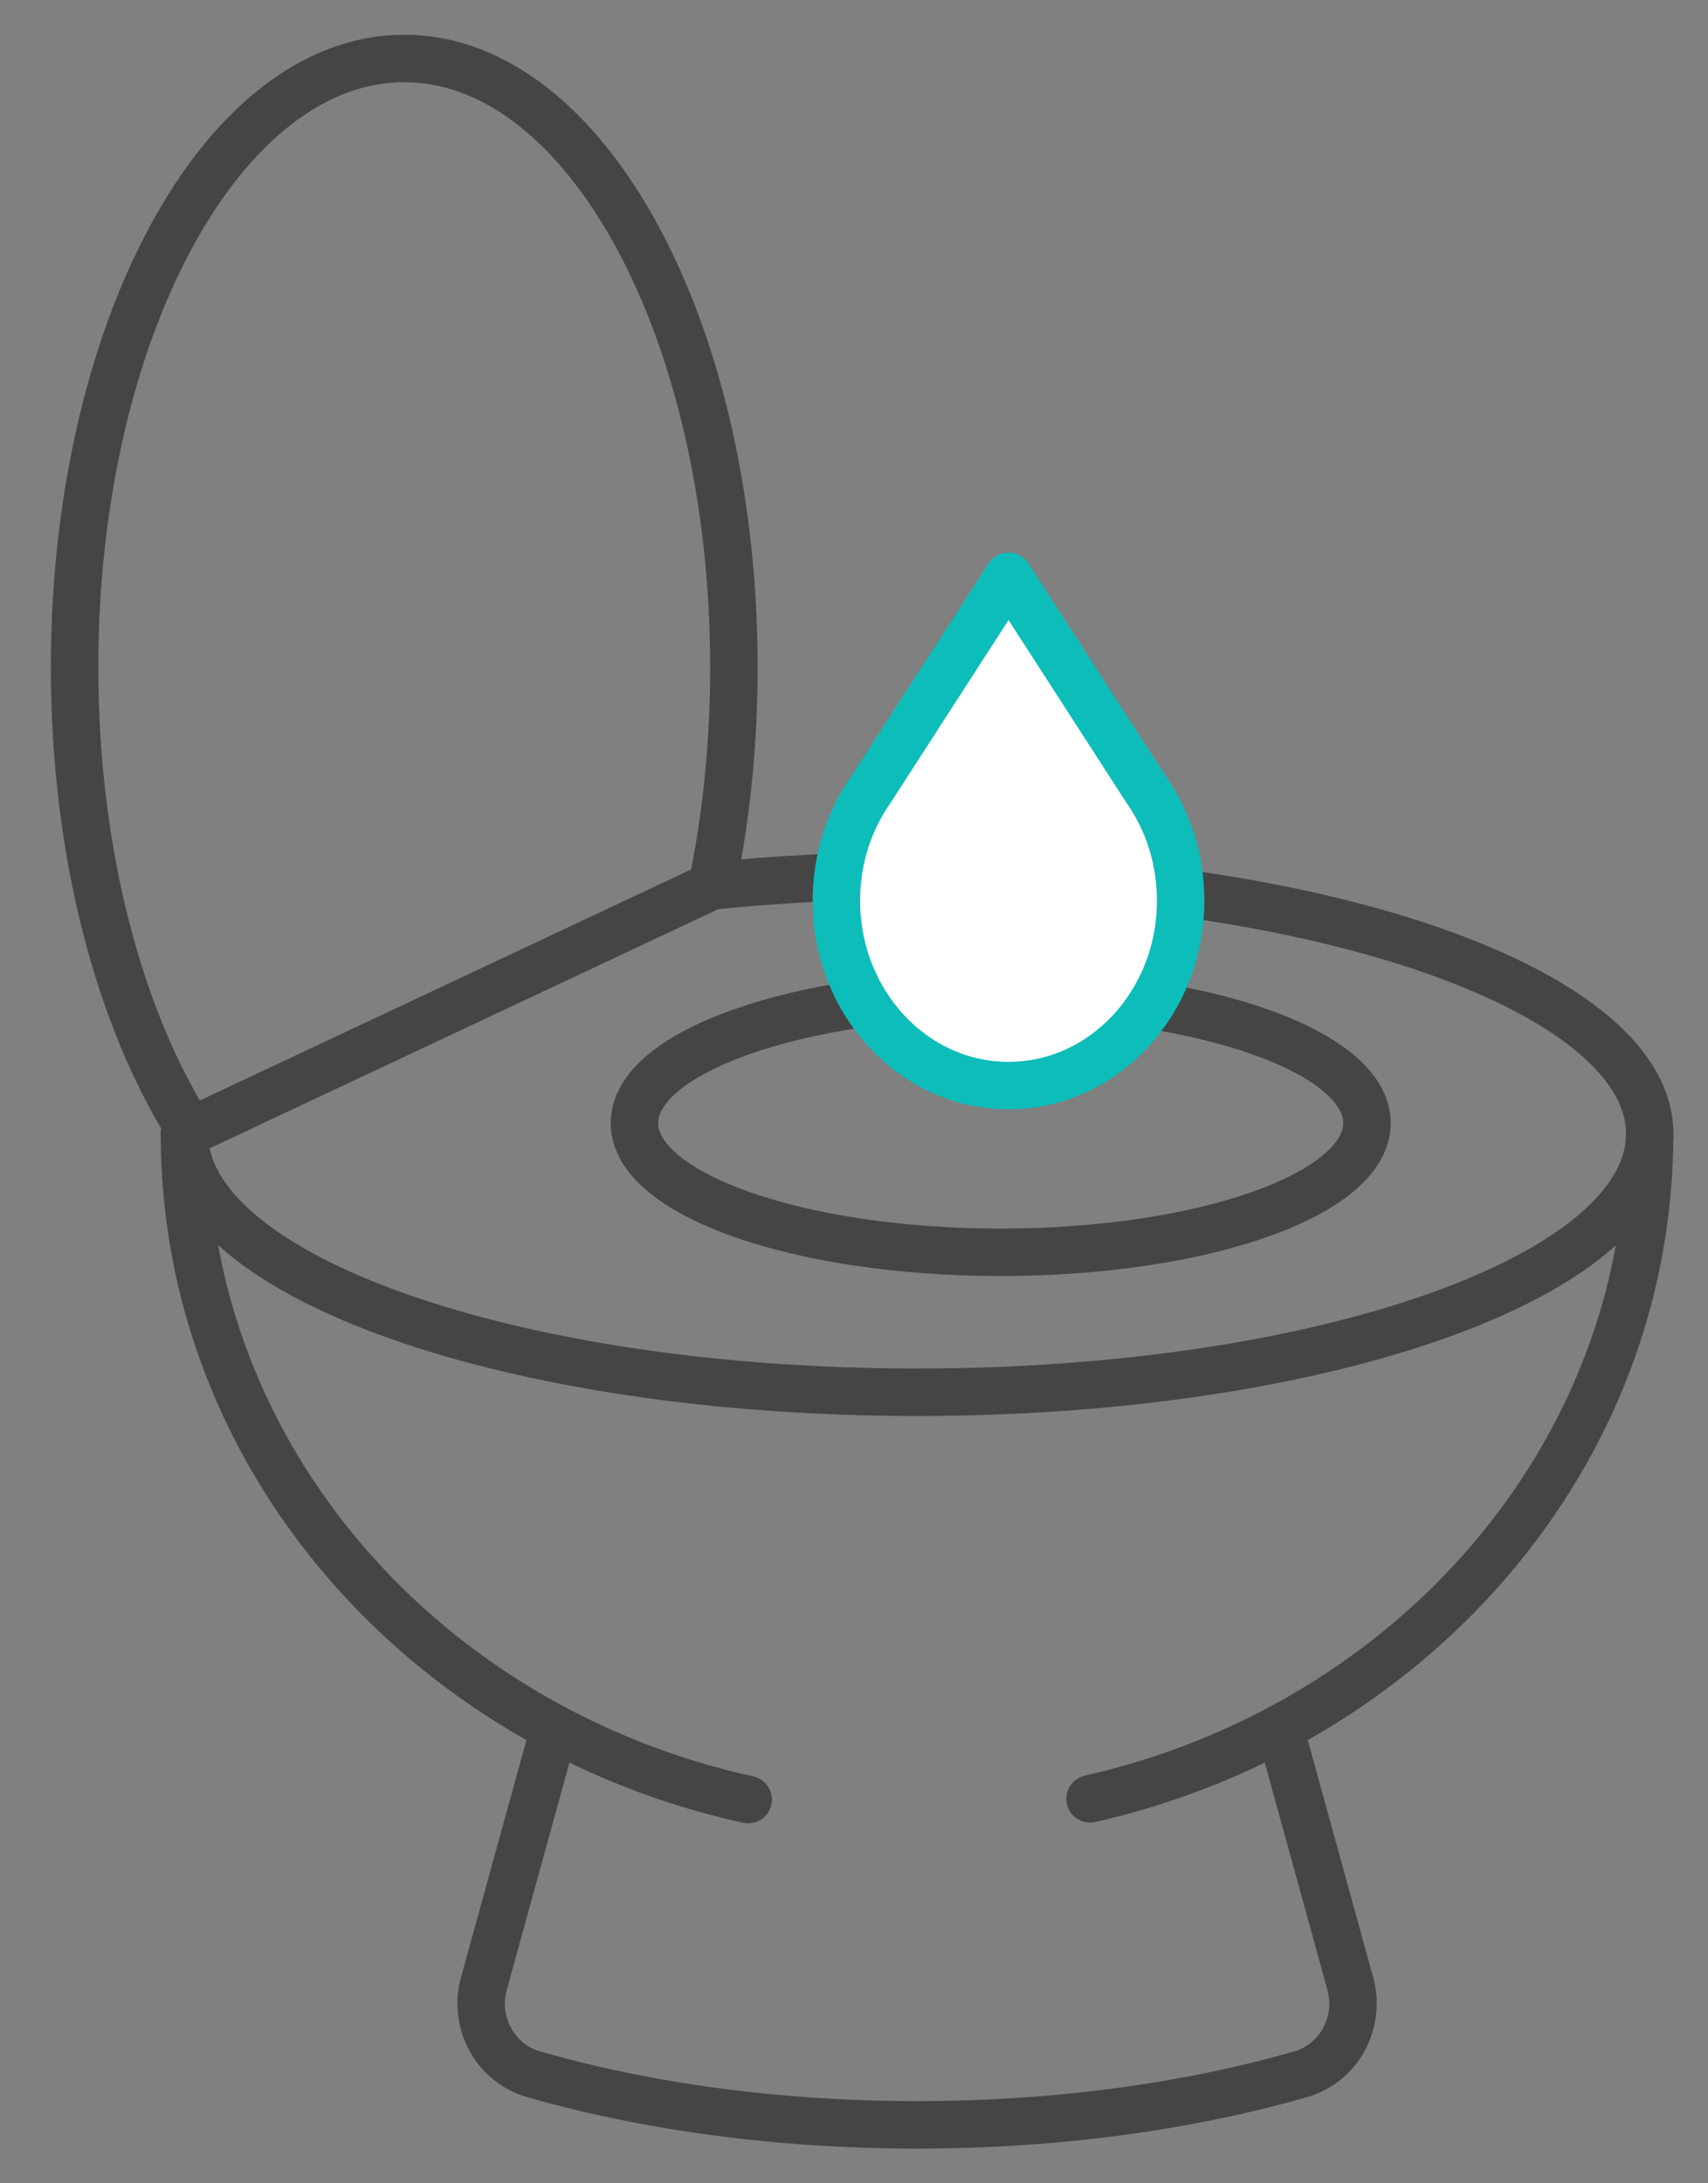
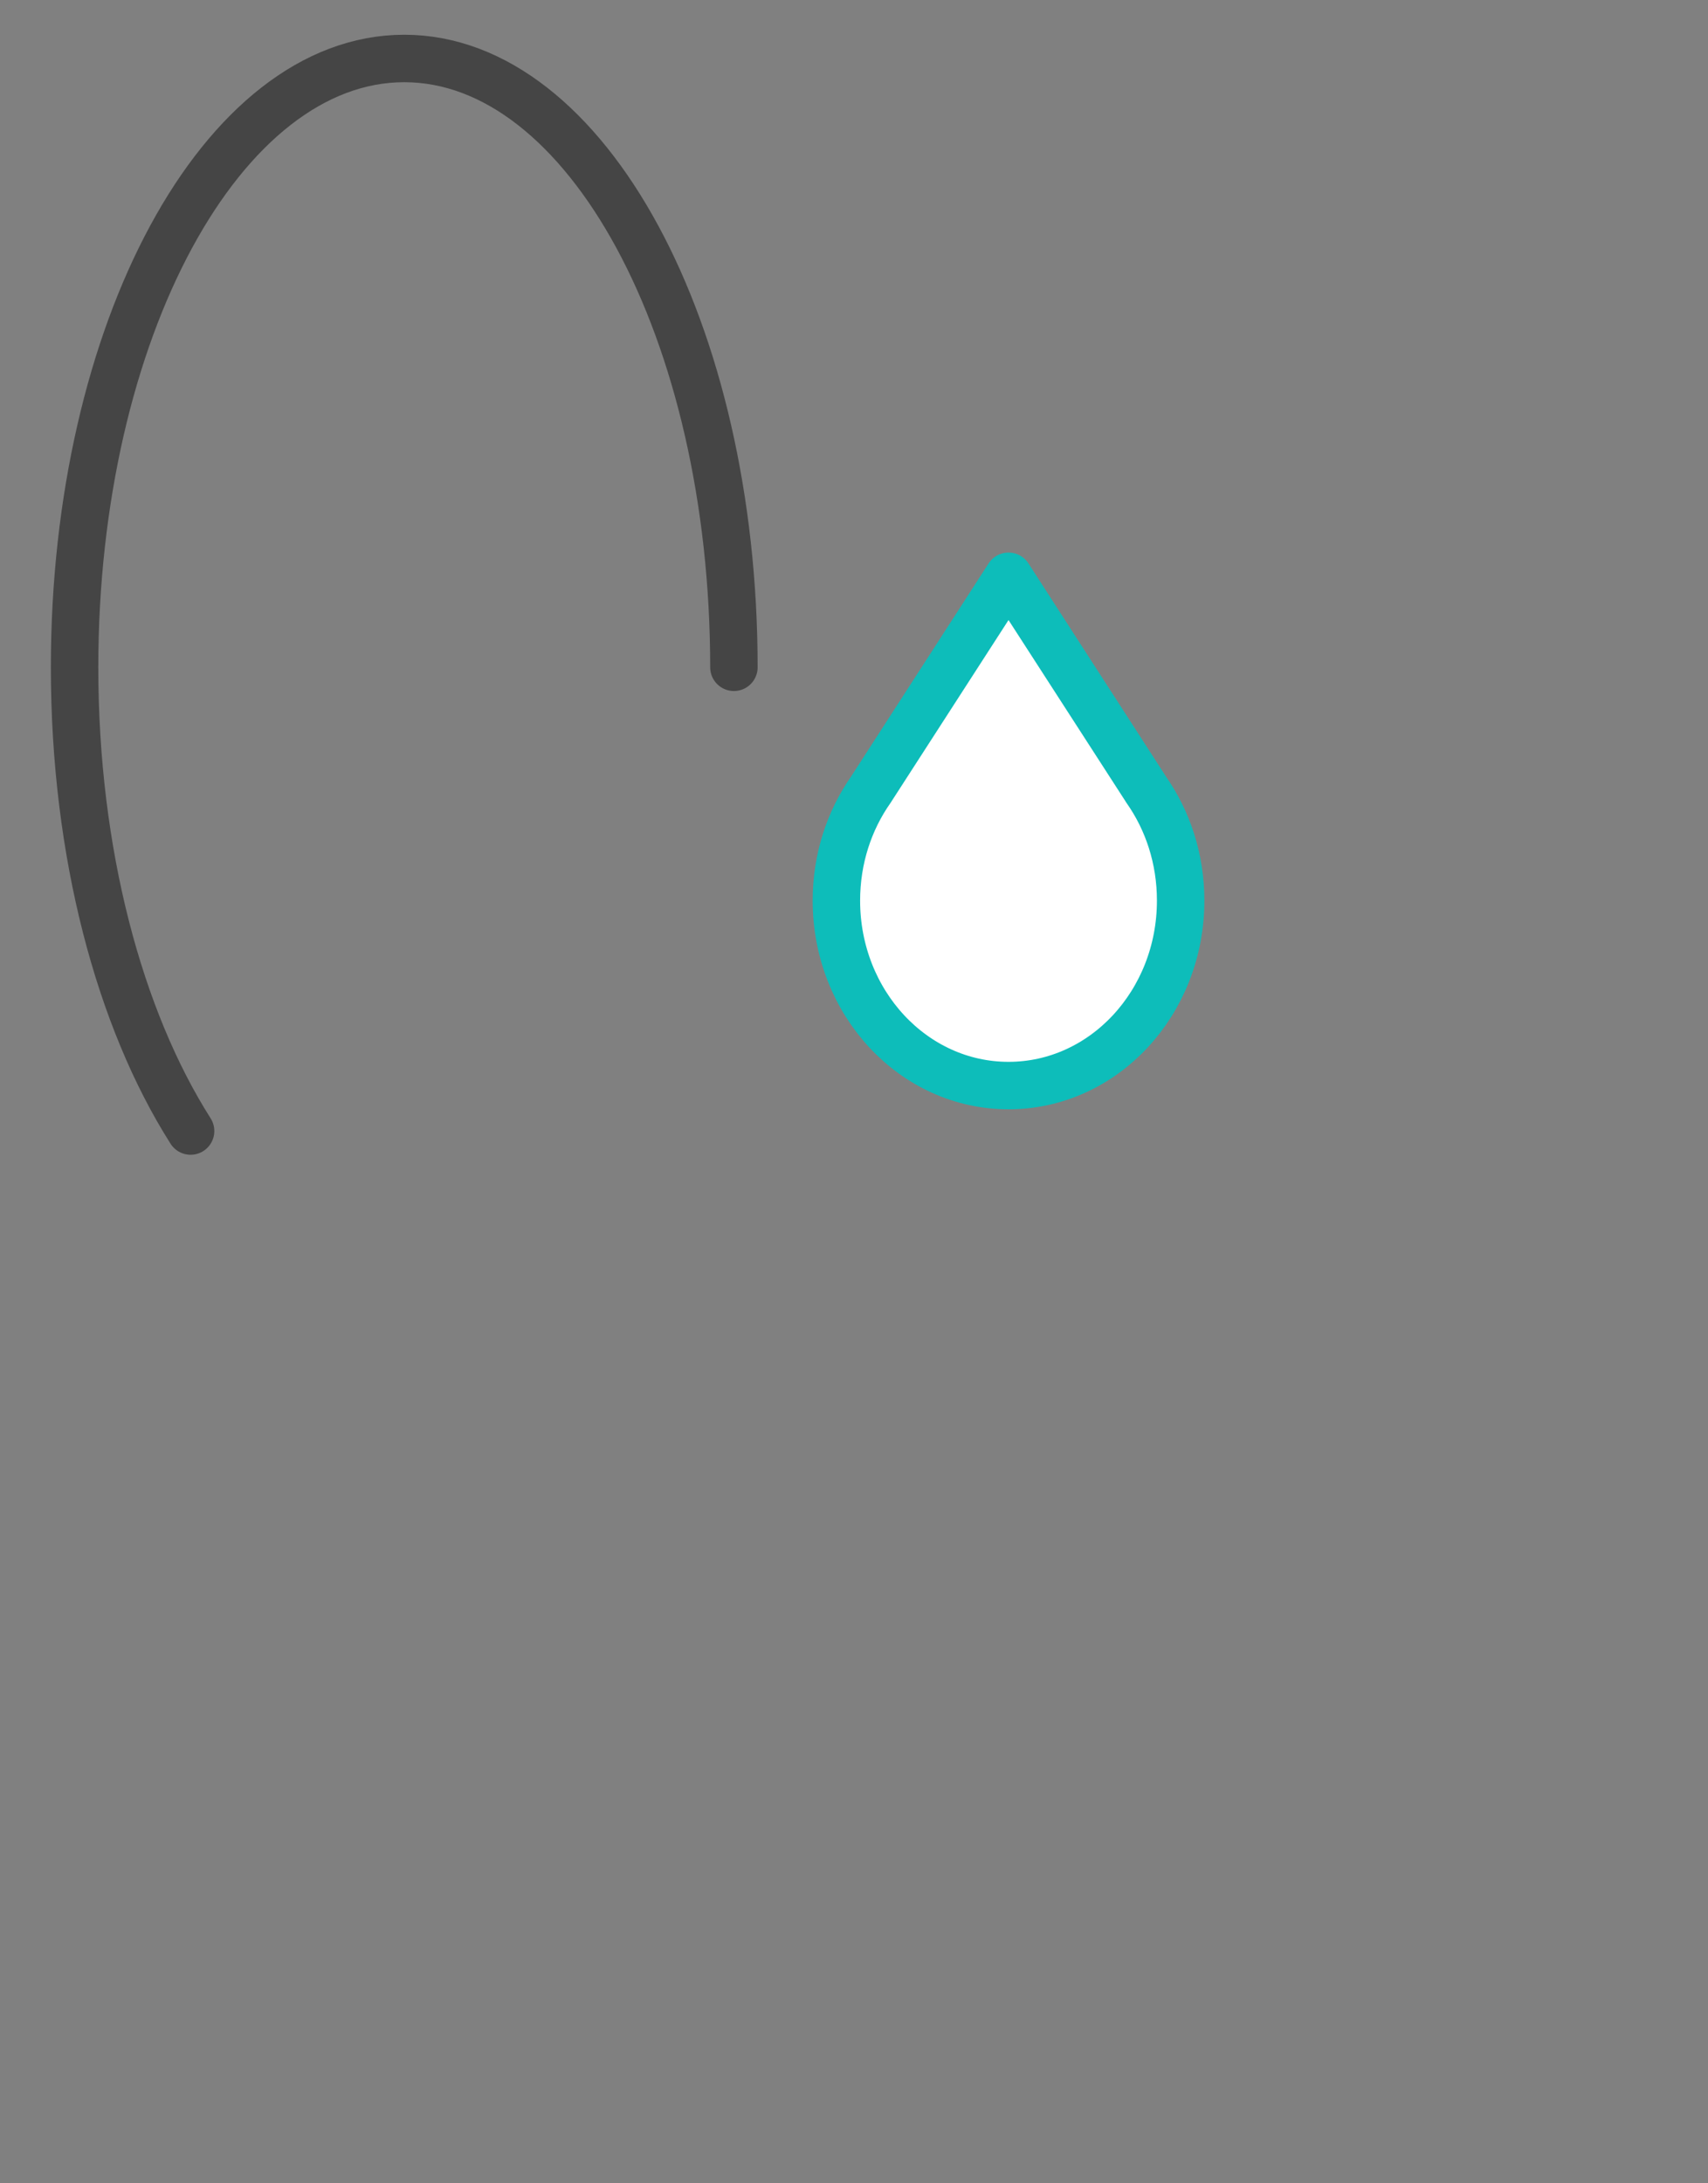
<svg xmlns="http://www.w3.org/2000/svg" width="90" height="115" viewBox="0 0 90 115" fill="none">
  <rect x="0" y="0" width="90" height="115" fill="#808080" stroke="none" />
-   <path d="M29.208 91.031L25.497 104.484C24.932 106.527 26.085 108.676 28.115 109.257C33.992 110.942 40.906 111.921 48.324 111.921C55.743 111.921 62.657 110.942 68.534 109.257C70.559 108.676 71.716 106.527 71.152 104.484L67.441 91.027" stroke="#454545" stroke-width="2.5" stroke-linecap="round" stroke-linejoin="round" />
-   <path d="M57.438 94.749C74.352 90.92 86.923 76.71 86.923 59.738" stroke="#454545" stroke-width="2.5" stroke-linecap="round" stroke-linejoin="round" />
-   <path d="M9.719 59.738C9.719 76.77 22.39 91.041 39.424 94.79" stroke="#454545" stroke-width="2.5" stroke-linecap="round" stroke-linejoin="round" />
-   <path d="M9.719 59.728C9.719 67.243 27.002 73.334 48.324 73.334C69.646 73.334 86.929 67.243 86.929 59.728C86.929 52.214 69.646 46.123 48.324 46.123C44.573 46.123 40.946 46.312 37.515 46.663L9.719 59.728Z" stroke="#454545" stroke-width="2.5" stroke-linecap="round" stroke-linejoin="round" />
-   <path d="M10.043 59.574C6.3 53.688 3.93 44.932 3.93 35.148C3.93 17.439 11.708 3.08 21.301 3.08C30.893 3.08 38.672 17.439 38.672 35.148C38.672 39.212 38.263 43.098 37.514 46.674" stroke="#454545" stroke-width="2.5" stroke-linecap="round" stroke-linejoin="round" />
-   <path d="M52.73 65.961C63.39 65.961 72.031 62.914 72.031 59.156C72.031 55.398 63.39 52.352 52.73 52.352C42.071 52.352 33.43 55.398 33.43 59.156C33.43 62.914 42.071 65.961 52.73 65.961Z" stroke="#454545" stroke-width="2.5" stroke-linecap="round" stroke-linejoin="round" />
+   <path d="M10.043 59.574C6.3 53.688 3.93 44.932 3.93 35.148C3.93 17.439 11.708 3.08 21.301 3.08C30.893 3.08 38.672 17.439 38.672 35.148" stroke="#454545" stroke-width="2.5" stroke-linecap="round" stroke-linejoin="round" />
  <path d="M53.142 57.18C58.153 57.18 62.212 52.819 62.212 47.437C62.212 45.238 61.538 43.215 60.389 41.583L60.355 41.527L53.142 30.355L45.93 41.527L45.895 41.583C44.747 43.215 44.072 45.238 44.072 47.437C44.072 52.819 48.132 57.18 53.142 57.18Z" fill="white" stroke="#0DBDBA" stroke-width="2.5" stroke-linecap="round" stroke-linejoin="round" />
</svg>